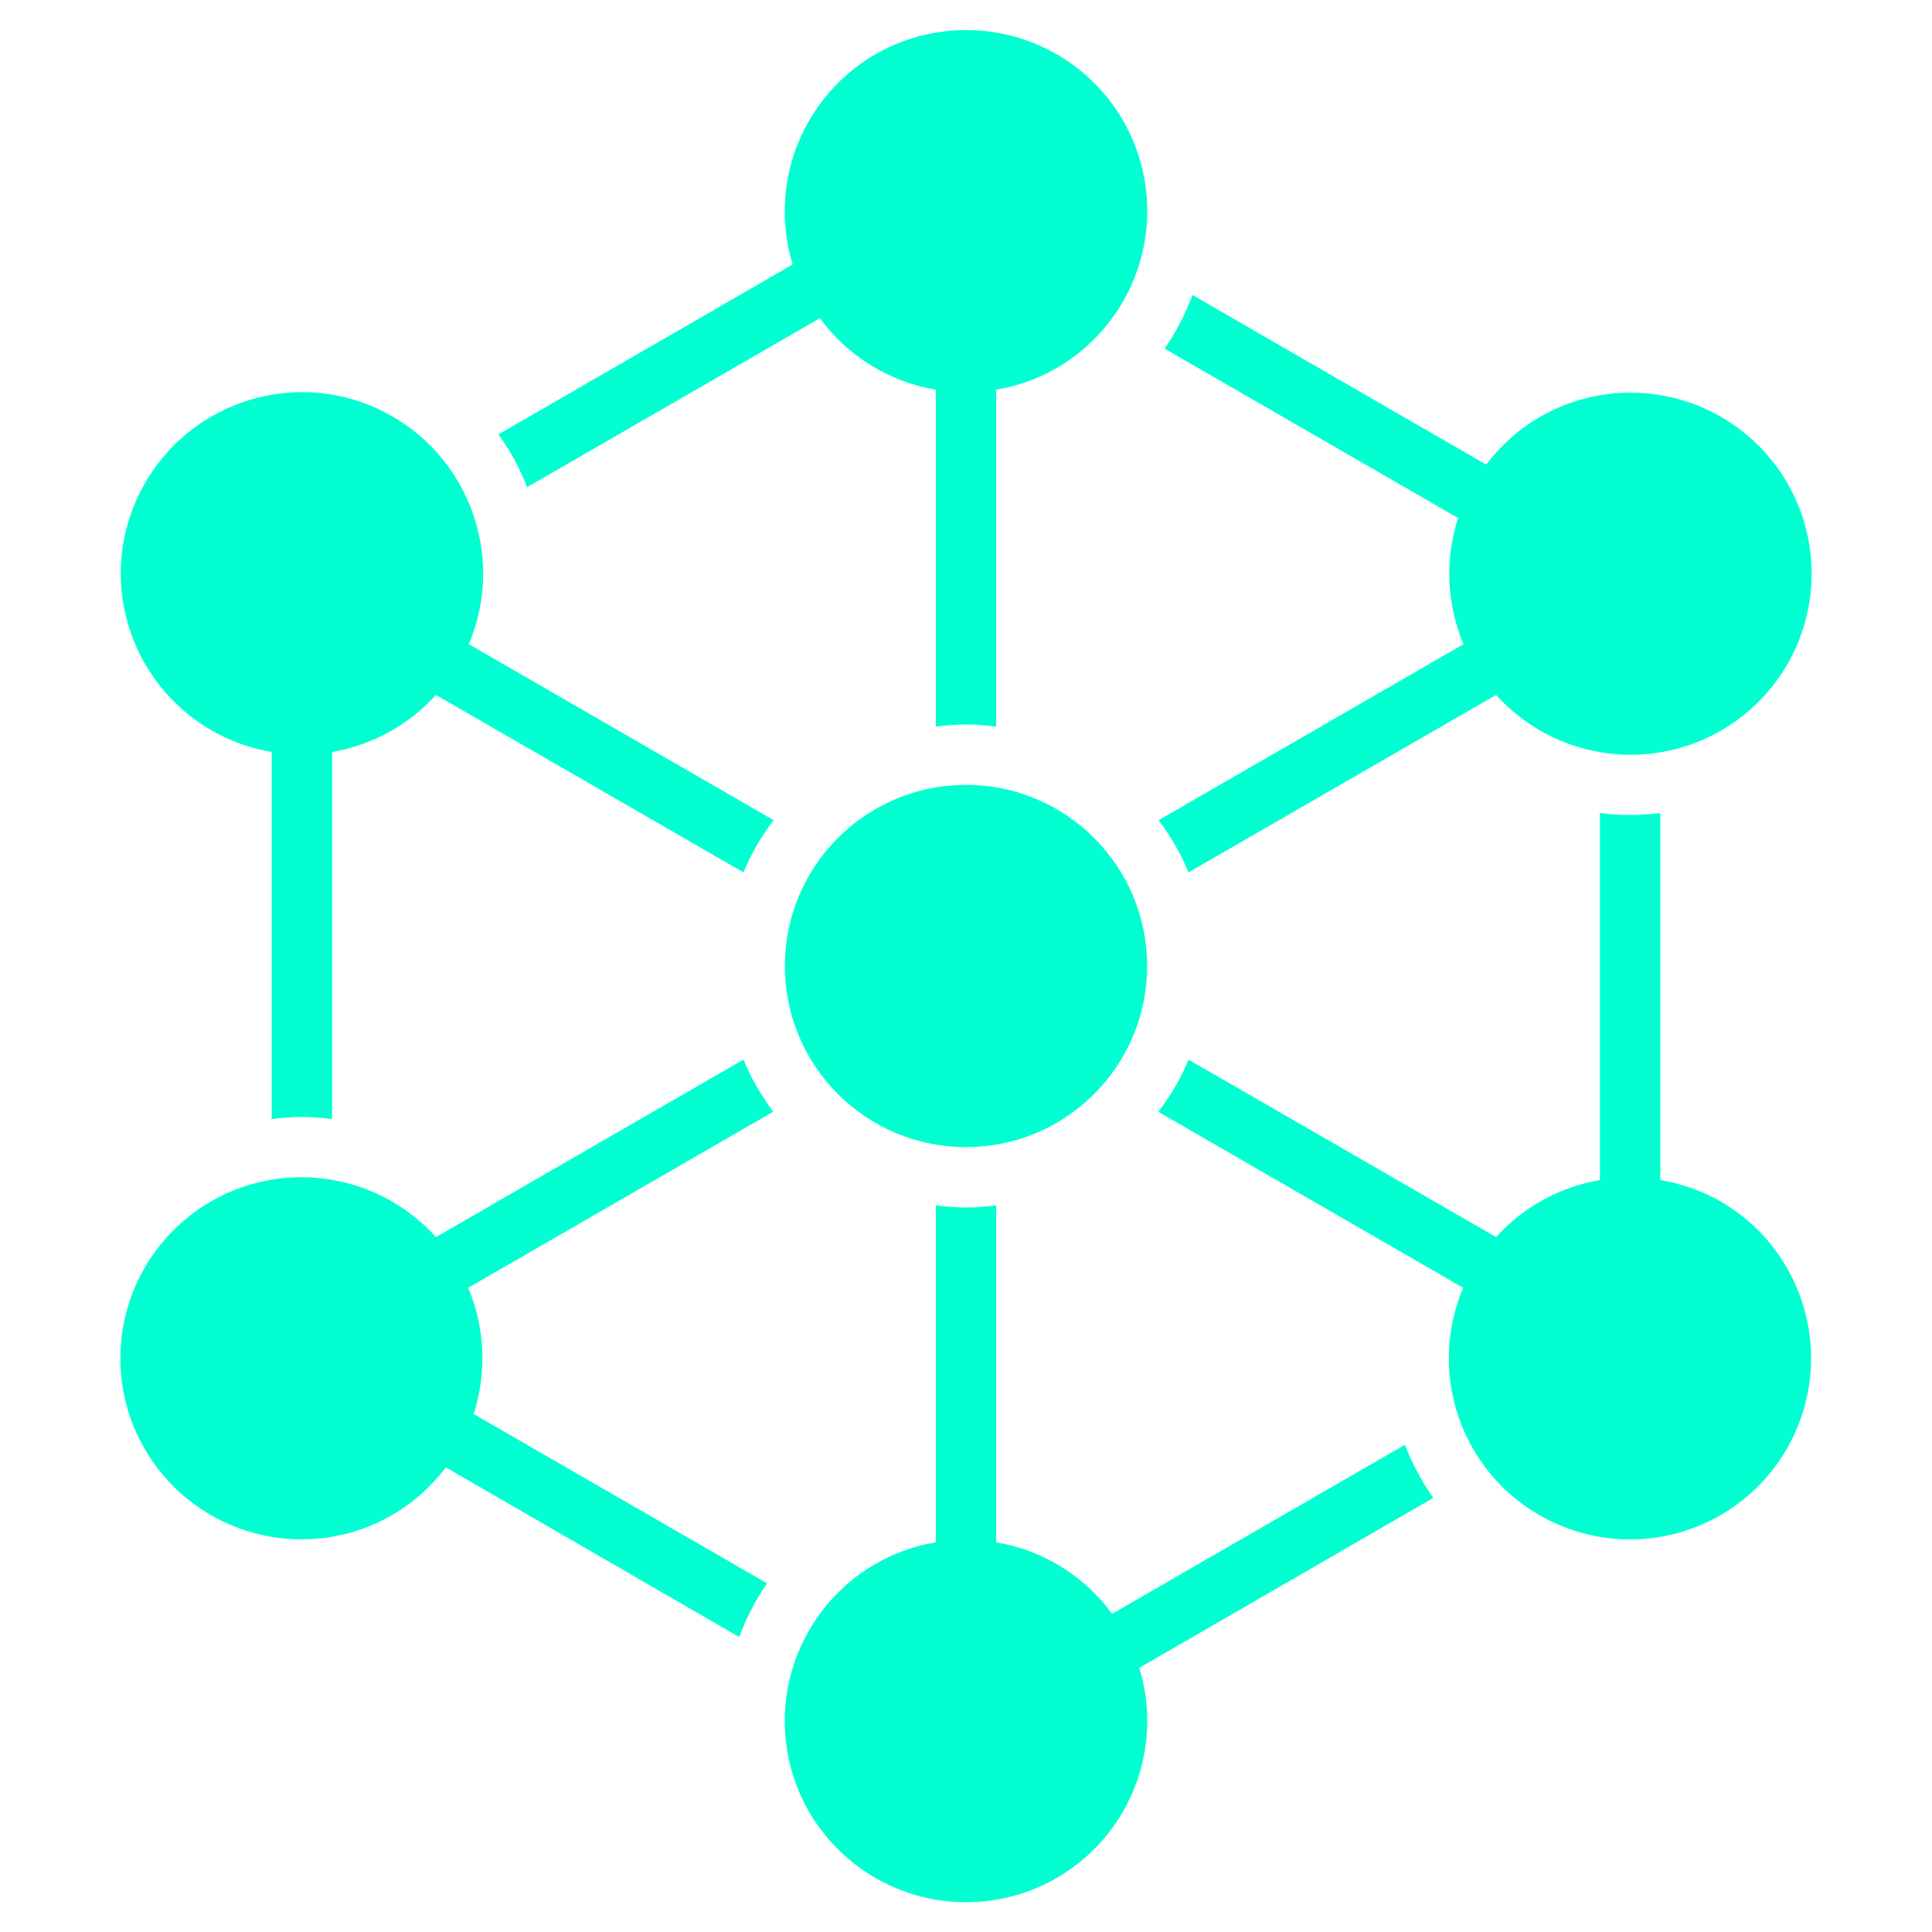
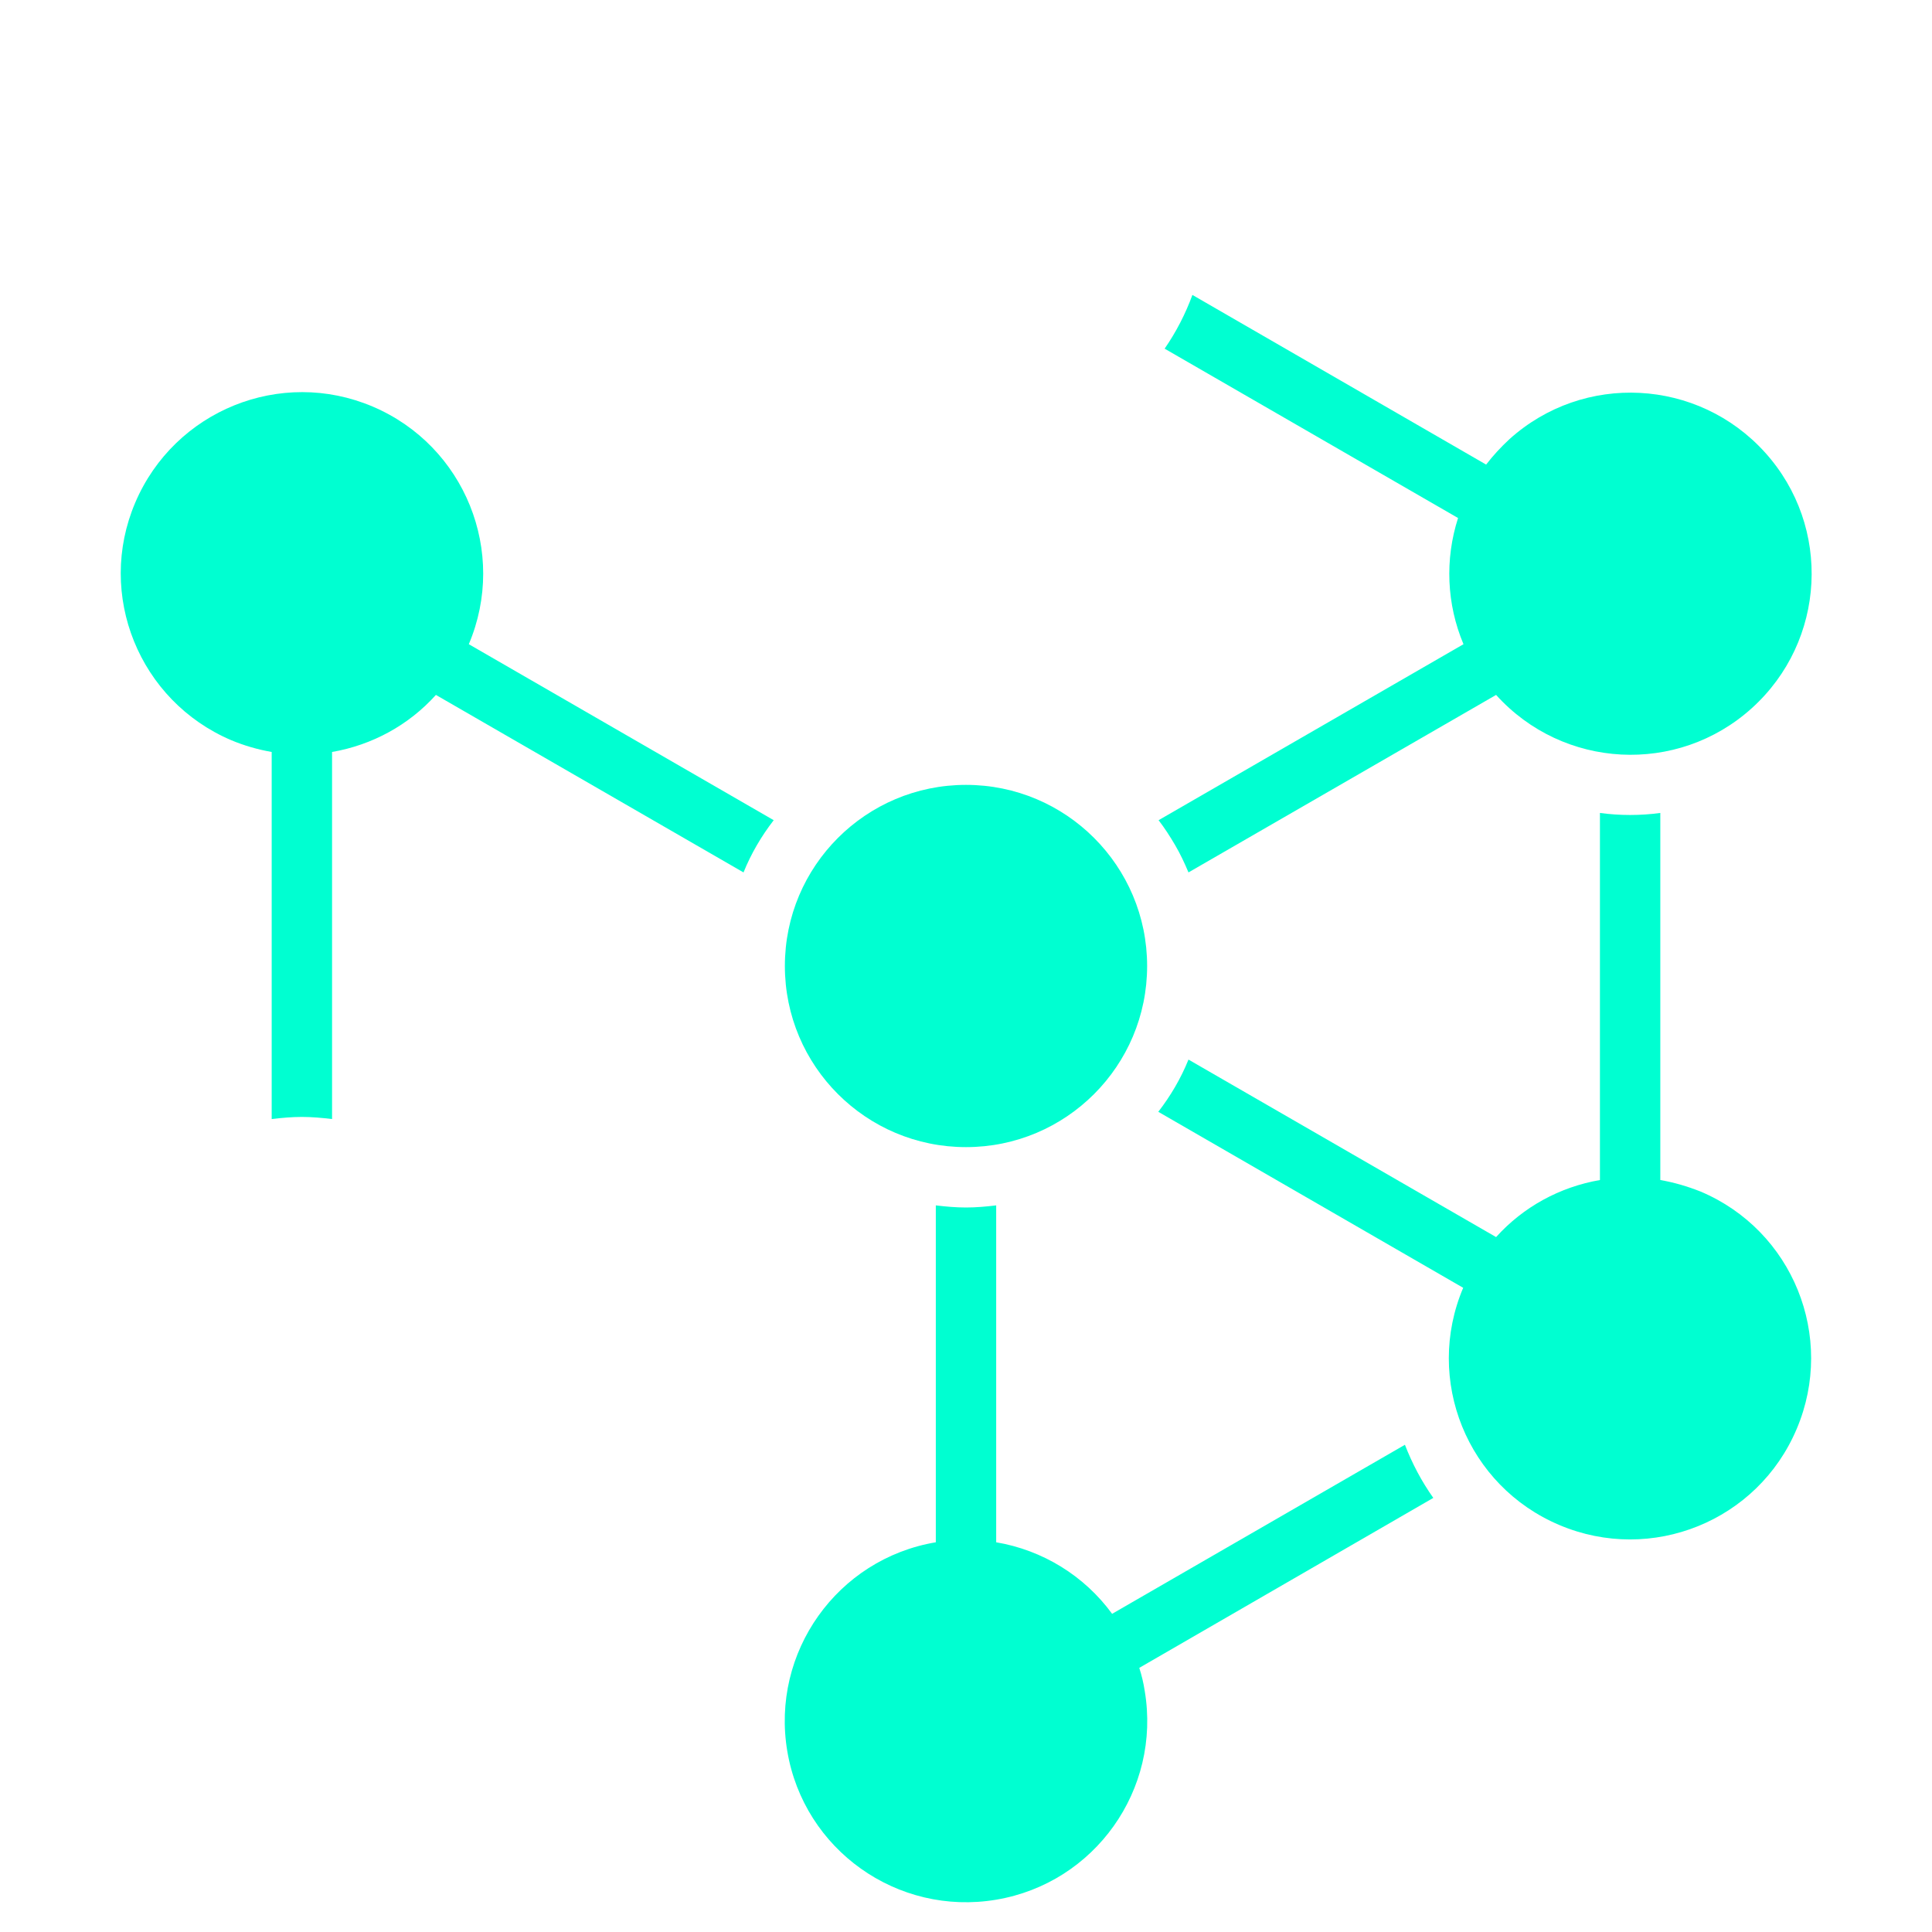
<svg xmlns="http://www.w3.org/2000/svg" version="1.1" id="Layer_1" x="0px" y="0px" viewBox="0 0 64 64" style="enable-background:new 0 0 64 64;" xml:space="preserve">
  <style type="text/css">
	.st0{fill:#00FFD1;}
</style>
  <g>
-     <path class="st0" d="M25.07,36c-0.17-0.29-0.31-0.59-0.44-0.9l-10.19,5.88c-2.22-2.46-6.01-2.66-8.47-0.44s-2.66,6.01-0.44,8.47   c2.22,2.46,6.01,2.66,8.47,0.44c0.28-0.26,0.54-0.54,0.77-0.84l9.72,5.62c0.23-0.63,0.54-1.23,0.92-1.78l-9.72-5.61   c0.44-1.37,0.38-2.85-0.18-4.18l10.1-5.83C25.43,36.57,25.24,36.29,25.07,36z" />
    <path class="st0" d="M38.93,28c0.17,0.29,0.31,0.59,0.44,0.9l10.19-5.88c2.22,2.46,6.01,2.66,8.47,0.44   c2.46-2.22,2.66-6.01,0.44-8.47s-6.01-2.66-8.47-0.44c-0.28,0.26-0.54,0.54-0.77,0.84L39.5,9.77c-0.23,0.63-0.54,1.23-0.92,1.78   l9.72,5.61c-0.44,1.37-0.38,2.85,0.18,4.18l-10.1,5.83C38.58,27.43,38.76,27.71,38.93,28z" />
    <circle class="st0" cx="32" cy="32" r="6" />
    <path class="st0" d="M46.54,47.86l-9.7,5.6c-0.92-1.26-2.3-2.11-3.84-2.37V39.93C32.67,39.97,32.33,40,32,40   c-0.33,0-0.67-0.03-1-0.07v11.16c-3.27,0.55-5.47,3.65-4.92,6.92c0.55,3.27,3.65,5.47,6.92,4.92s5.47-3.65,4.92-6.92   c-0.04-0.26-0.1-0.51-0.18-0.76l9.74-5.63C47.09,49.07,46.78,48.48,46.54,47.86z" />
    <path class="st0" d="M55,39.09V26.93c-0.66,0.09-1.34,0.09-2,0v12.16c-1.33,0.23-2.54,0.89-3.44,1.89L39.37,35.1   c-0.25,0.62-0.59,1.2-1,1.73l10.1,5.83c-1.29,3.05,0.13,6.57,3.19,7.86c3.05,1.29,6.57-0.13,7.86-3.19   c1.29-3.05-0.13-6.57-3.19-7.86C55.9,39.3,55.46,39.17,55,39.09z" />
-     <path class="st0" d="M17.46,16.14l9.7-5.6c0.92,1.26,2.3,2.11,3.84,2.37v11.16c0.33-0.04,0.67-0.07,1-0.07c0.33,0,0.67,0.03,1,0.07   V12.91c3.27-0.55,5.47-3.65,4.92-6.92S34.27,0.53,31,1.08s-5.47,3.65-4.92,6.92c0.04,0.26,0.1,0.51,0.18,0.76l-9.75,5.63   C16.91,14.93,17.22,15.52,17.46,16.14z" />
    <path class="st0" d="M9,24.91v12.16C9.33,37.03,9.67,37,10,37c0.33,0,0.67,0.03,1,0.07V24.91c1.33-0.23,2.54-0.89,3.44-1.89   l10.19,5.88c0.25-0.62,0.59-1.2,1-1.73l-10.1-5.83c1.29-3.05-0.13-6.57-3.18-7.87s-6.57,0.13-7.87,3.18s0.13,6.57,3.18,7.87   C8.09,24.7,8.54,24.83,9,24.91z" />
  </g>
</svg>